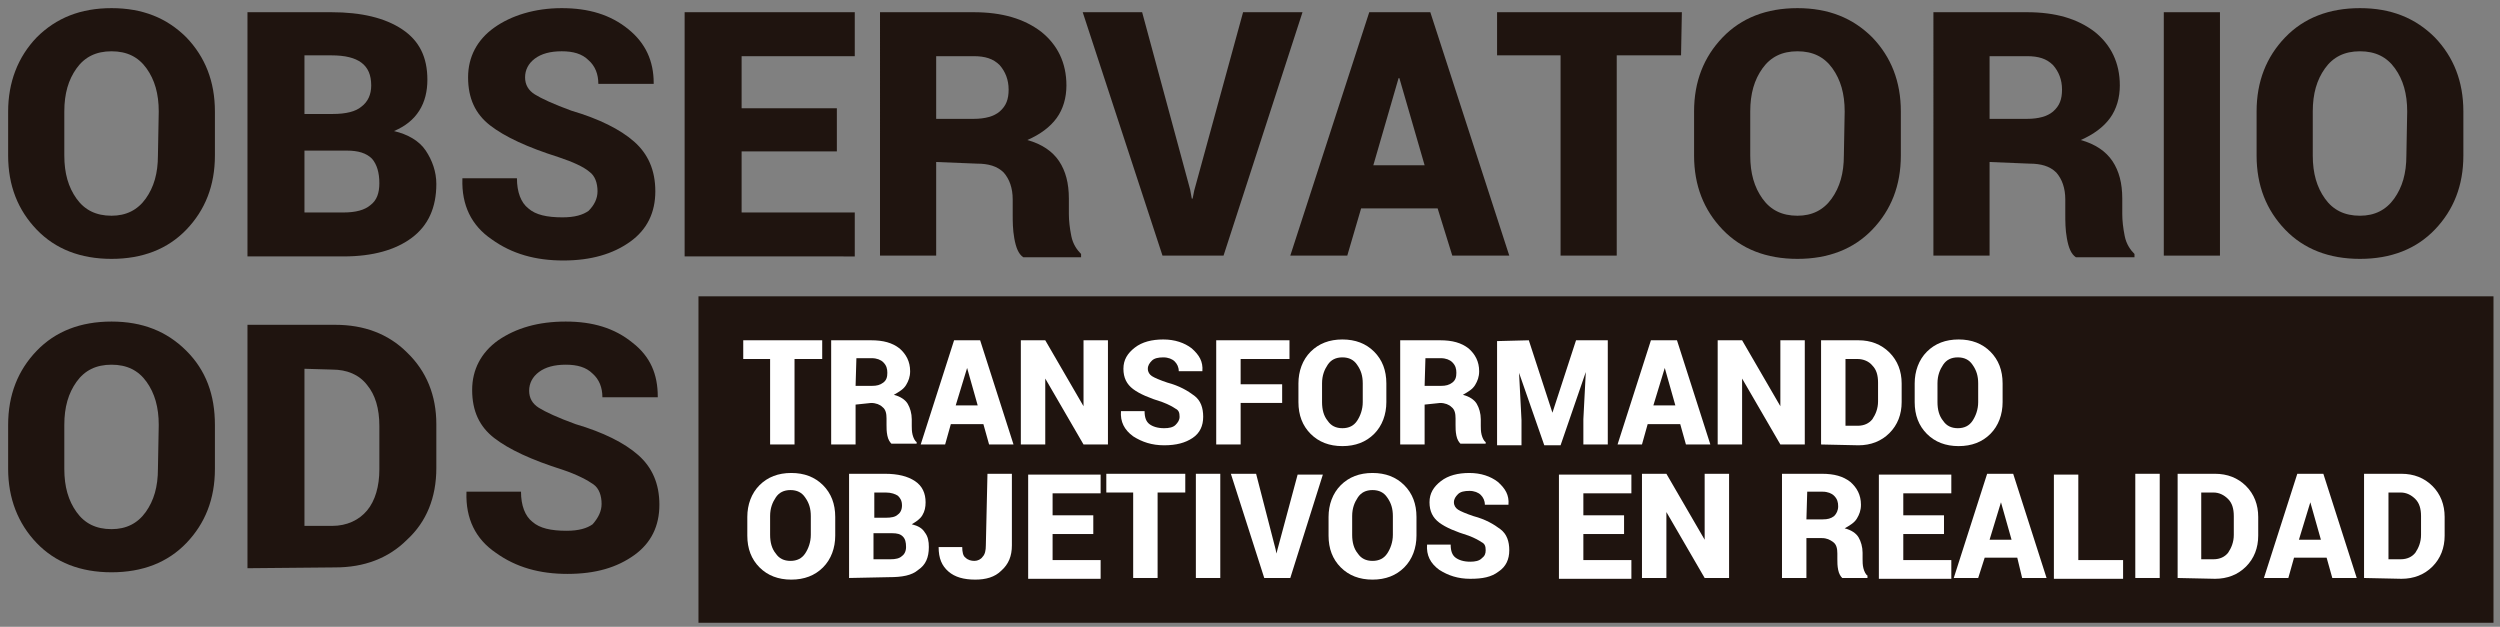
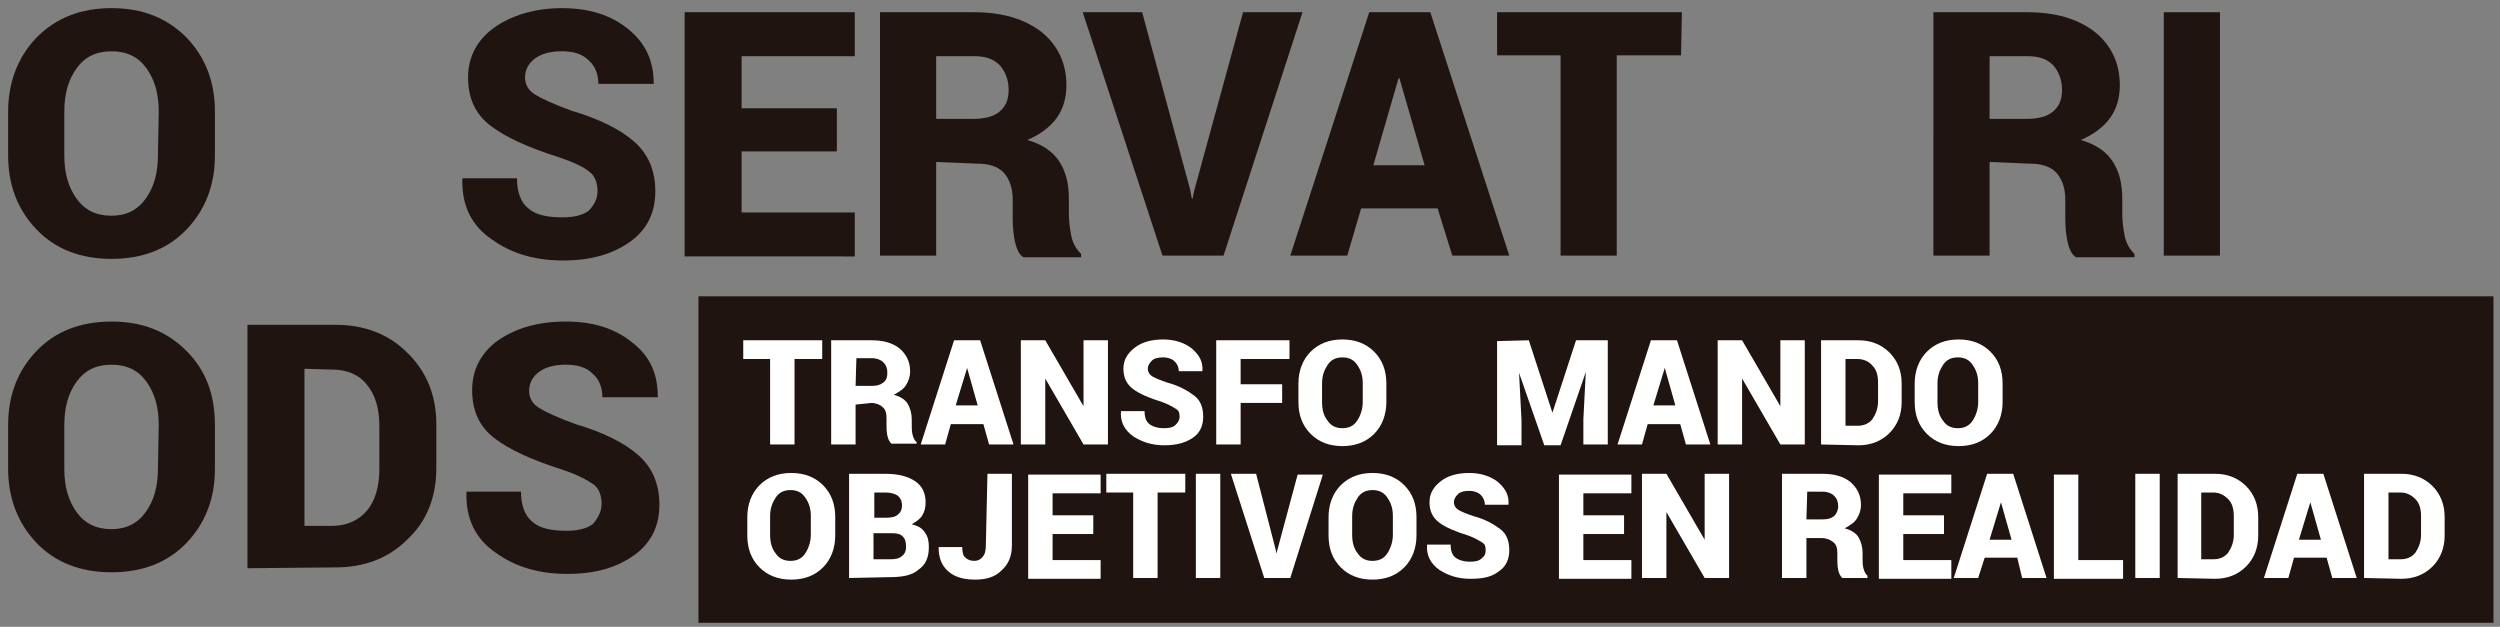
<svg xmlns="http://www.w3.org/2000/svg" version="1.1" id="Capa_1" x="0px" y="0px" width="307.1px" height="77px" viewBox="0 0 307.1 77" style="enable-background:new 0 0 307.1 77;" xml:space="preserve">
  <rect x="0" y="0" width="307.1" height="77" fill="#808080" stroke="none" />
  <style type="text/css">
	.st0{fill:#1F140F;}
	.st1{fill:#FFFFFF;}
</style>
  <g>
    <g id="observatorio_ods_1_">
      <path class="st0" d="M26.4,19.1c0,3.7-1.2,6.7-3.5,9.1s-5.4,3.6-9.2,3.6c-3.8,0-6.9-1.2-9.2-3.6C2.2,25.8,1,22.8,1,19.1v-5.4    C1,10.1,2.2,7,4.5,4.6C6.9,2.2,9.9,1,13.7,1c3.8,0,6.8,1.2,9.2,3.6c2.3,2.4,3.5,5.4,3.5,9.1L26.4,19.1L26.4,19.1z M19.5,13.7    c0-2.2-0.5-3.9-1.5-5.3c-1-1.4-2.4-2.1-4.3-2.1c-1.9,0-3.3,0.7-4.3,2.1c-1,1.4-1.5,3.1-1.5,5.3v5.4c0,2.2,0.5,3.9,1.5,5.3    c1,1.4,2.4,2.1,4.3,2.1c1.8,0,3.2-0.7,4.2-2.1c1-1.4,1.5-3.1,1.5-5.3L19.5,13.7L19.5,13.7z" />
-       <path class="st0" d="M30.4,31.4V1.5h10.3c3.7,0,6.6,0.7,8.7,2.1s3.1,3.4,3.1,6.2c0,1.4-0.3,2.7-1,3.8c-0.7,1.1-1.7,1.9-3.1,2.5    c1.7,0.4,3.1,1.2,3.9,2.4c0.8,1.2,1.3,2.6,1.3,4.1c0,2.9-1,5.1-3,6.6c-2,1.5-4.8,2.3-8.4,2.3H30.4z M37.4,14h3.5    c1.6,0,2.8-0.3,3.5-0.9c0.8-0.6,1.2-1.5,1.2-2.6c0-1.3-0.4-2.2-1.2-2.8s-2-0.9-3.7-0.9h-3.3L37.4,14L37.4,14z M37.4,18.6v7.5h4.8    c1.5,0,2.6-0.3,3.3-0.9c0.8-0.6,1.1-1.5,1.1-2.7c0-1.3-0.3-2.3-0.9-3c-0.7-0.7-1.7-1-3.1-1H37.4z" />
      <path class="st0" d="M73.4,23.5c0-1-0.3-1.9-1-2.4c-0.7-0.6-2-1.2-3.8-1.8c-3.8-1.2-6.6-2.5-8.4-3.9s-2.7-3.3-2.7-5.9    c0-2.5,1.1-4.6,3.2-6.1S65.7,1,69,1s6,0.8,8.2,2.6c2.1,1.7,3.1,3.9,3.1,6.6l0,0.1h-6.8c0-1.2-0.4-2.2-1.2-2.9    c-0.8-0.8-1.9-1.1-3.3-1.1s-2.5,0.3-3.3,0.9s-1.2,1.4-1.2,2.3c0,0.9,0.4,1.6,1.2,2.1c0.8,0.5,2.3,1.2,4.5,2c3.4,1,6,2.3,7.7,3.8    s2.6,3.5,2.6,6.1c0,2.6-1,4.7-3.1,6.2c-2.1,1.5-4.8,2.3-8.2,2.3c-3.4,0-6.3-0.8-8.8-2.6c-2.5-1.7-3.7-4.2-3.6-7.4l0-0.1h6.7    c0,1.7,0.5,3,1.4,3.7c0.9,0.8,2.3,1.1,4.2,1.1c1.5,0,2.5-0.3,3.2-0.8C73,25.2,73.4,24.4,73.4,23.5z" />
      <path class="st0" d="M102.8,18.6H91.1v7.5h13.9v5.4H84.1V1.5H105v5.4H91.1v6.4h11.7L102.8,18.6L102.8,18.6z" />
      <path class="st0" d="M115,19.9v11.5h-6.9V1.5h11.5c3.5,0,6.2,0.8,8.3,2.4c2,1.6,3.1,3.8,3.1,6.6c0,1.5-0.4,2.9-1.2,4s-2,2-3.6,2.7    c1.8,0.5,3.1,1.4,3.9,2.6c0.8,1.2,1.2,2.7,1.2,4.6v1.9c0,0.8,0.1,1.7,0.3,2.7c0.2,1,0.7,1.7,1.2,2.2v0.4h-7.1    c-0.6-0.4-0.9-1.2-1.1-2.3c-0.2-1.1-0.2-2.1-0.2-3v-1.8c0-1.4-0.4-2.5-1.1-3.3c-0.8-0.8-1.9-1.1-3.3-1.1L115,19.9L115,19.9z     M115,14.6h4.6c1.4,0,2.5-0.3,3.2-0.9c0.8-0.7,1.1-1.5,1.1-2.7c0-1.2-0.4-2.2-1.1-3c-0.8-0.8-1.8-1.1-3.2-1.1H115V14.6z" />
      <path class="st0" d="M146.2,23.3l0.2,1.1h0.1l0.2-1l6-21.9h7.3l-9.7,29.9h-7.5L133,1.5h7.3L146.2,23.3z" />
      <path class="st0" d="M176.6,25.6h-9.4l-1.7,5.8h-7l9.7-29.9h7.5l9.7,29.9h-7L176.6,25.6z M168.7,20.3h6.3l-3.1-10.7h-0.1    L168.7,20.3z" />
      <path class="st0" d="M206.5,6.8h-7.9v24.6h-6.9V6.8h-7.8V1.5h22.7L206.5,6.8L206.5,6.8z" />
-       <path class="st0" d="M233.5,19.1c0,3.7-1.2,6.7-3.5,9.1s-5.4,3.6-9.2,3.6c-3.8,0-6.9-1.2-9.2-3.6c-2.3-2.4-3.5-5.4-3.5-9.1v-5.4    c0-3.7,1.2-6.7,3.5-9.1c2.3-2.4,5.4-3.6,9.2-3.6c3.8,0,6.8,1.2,9.2,3.6c2.3,2.4,3.5,5.4,3.5,9.1L233.5,19.1L233.5,19.1z     M226.6,13.7c0-2.2-0.5-3.9-1.5-5.3c-1-1.4-2.4-2.1-4.3-2.1c-1.9,0-3.3,0.7-4.3,2.1c-1,1.4-1.5,3.1-1.5,5.3v5.4    c0,2.2,0.5,3.9,1.5,5.3c1,1.4,2.4,2.1,4.3,2.1c1.8,0,3.2-0.7,4.2-2.1c1-1.4,1.5-3.1,1.5-5.3L226.6,13.7L226.6,13.7z" />
      <path class="st0" d="M244.4,19.9v11.5h-6.9V1.5H249c3.5,0,6.2,0.8,8.3,2.4c2,1.6,3.1,3.8,3.1,6.6c0,1.5-0.4,2.9-1.2,4    s-2,2-3.6,2.7c1.8,0.5,3.1,1.4,3.9,2.6c0.8,1.2,1.2,2.7,1.2,4.6v1.9c0,0.8,0.1,1.7,0.3,2.7c0.2,1,0.7,1.7,1.2,2.2v0.4H255    c-0.6-0.4-0.9-1.2-1.1-2.3c-0.2-1.1-0.2-2.1-0.2-3v-1.8c0-1.4-0.4-2.5-1.1-3.3c-0.8-0.8-1.9-1.1-3.3-1.1L244.4,19.9L244.4,19.9z     M244.4,14.6h4.6c1.4,0,2.5-0.3,3.2-0.9c0.8-0.7,1.1-1.5,1.1-2.7c0-1.2-0.4-2.2-1.1-3c-0.8-0.8-1.8-1.1-3.2-1.1h-4.6L244.4,14.6    L244.4,14.6z" />
      <path class="st0" d="M272.7,31.4h-6.9V1.5h6.9V31.4z" />
-       <path class="st0" d="M302.6,19.1c0,3.7-1.2,6.7-3.5,9.1c-2.3,2.4-5.4,3.6-9.2,3.6c-3.8,0-6.9-1.2-9.2-3.6    c-2.3-2.4-3.5-5.4-3.5-9.1v-5.4c0-3.7,1.2-6.7,3.5-9.1c2.3-2.4,5.4-3.6,9.2-3.6c3.8,0,6.8,1.2,9.2,3.6c2.3,2.4,3.5,5.4,3.5,9.1    L302.6,19.1L302.6,19.1z M295.7,13.7c0-2.2-0.5-3.9-1.5-5.3c-1-1.4-2.4-2.1-4.3-2.1c-1.9,0-3.3,0.7-4.3,2.1    c-1,1.4-1.5,3.1-1.5,5.3v5.4c0,2.2,0.5,3.9,1.5,5.3c1,1.4,2.4,2.1,4.3,2.1c1.8,0,3.2-0.7,4.2-2.1c1-1.4,1.5-3.1,1.5-5.3    L295.7,13.7L295.7,13.7z" />
      <path class="st0" d="M26.4,57.6c0,3.7-1.2,6.7-3.5,9.1s-5.4,3.6-9.2,3.6c-3.8,0-6.9-1.2-9.2-3.6C2.2,64.3,1,61.2,1,57.6v-5.4    c0-3.7,1.2-6.7,3.5-9.1s5.4-3.6,9.2-3.6c3.8,0,6.8,1.2,9.2,3.6s3.5,5.4,3.5,9.1L26.4,57.6L26.4,57.6z M19.5,52.2    c0-2.2-0.5-3.9-1.5-5.3c-1-1.4-2.4-2.1-4.3-2.1c-1.9,0-3.3,0.7-4.3,2.1c-1,1.4-1.5,3.1-1.5,5.3v5.4c0,2.2,0.5,3.9,1.5,5.3    c1,1.4,2.4,2.1,4.3,2.1c1.8,0,3.2-0.7,4.2-2.1c1-1.4,1.5-3.1,1.5-5.3L19.5,52.2L19.5,52.2z" />
      <path class="st0" d="M30.4,69.8V39.9h10.8c3.5,0,6.5,1.1,8.8,3.4c2.4,2.3,3.6,5.3,3.6,8.8v5.4c0,3.6-1.2,6.6-3.6,8.8    c-2.3,2.3-5.3,3.4-8.8,3.4L30.4,69.8L30.4,69.8z M37.4,45.3v19.3h3.4c1.8,0,3.3-0.7,4.3-1.9s1.5-3,1.5-5v-5.4c0-2.1-0.5-3.8-1.5-5    c-1-1.3-2.5-1.9-4.3-1.9L37.4,45.3L37.4,45.3z" />
      <path class="st0" d="M73.9,61.9c0-1-0.3-1.9-1-2.4s-2-1.2-3.8-1.8c-3.8-1.2-6.6-2.5-8.4-3.9c-1.8-1.4-2.7-3.3-2.7-5.9    c0-2.5,1.1-4.6,3.2-6.1c2.2-1.5,4.9-2.3,8.3-2.3c3.3,0,6,0.8,8.2,2.6c2.2,1.7,3.1,3.9,3.1,6.6l0,0.1h-6.8c0-1.2-0.4-2.2-1.2-2.9    c-0.8-0.8-1.9-1.1-3.3-1.1s-2.5,0.3-3.3,0.9c-0.8,0.6-1.2,1.4-1.2,2.3c0,0.9,0.4,1.6,1.2,2.1c0.8,0.5,2.3,1.2,4.5,2    c3.4,1,6,2.3,7.7,3.8c1.7,1.5,2.6,3.5,2.6,6.1c0,2.6-1,4.7-3.1,6.2c-2.1,1.5-4.7,2.3-8.2,2.3c-3.4,0-6.3-0.8-8.8-2.6    c-2.5-1.7-3.7-4.2-3.6-7.4l0-0.1H64c0,1.7,0.5,3,1.4,3.7c0.9,0.8,2.3,1.1,4.2,1.1c1.5,0,2.5-0.3,3.2-0.8    C73.5,63.6,73.9,62.8,73.9,61.9z" />
    </g>
    <rect x="85.8" y="36.4" class="st0" width="220.5" height="40.1" />
    <g id="transformando_objetivos_en_realidad_1_">
      <g>
        <path class="st1" d="M101,44.1h-3.4v10.5h-3V44.1h-3.3v-2.3h9.7V44.1z" />
        <path class="st1" d="M105.1,49.7v4.9h-3V41.8h4.9c1.5,0,2.6,0.3,3.5,1c0.8,0.7,1.3,1.6,1.3,2.8c0,0.7-0.2,1.2-0.5,1.7     c-0.3,0.5-0.8,0.8-1.5,1.2c0.8,0.2,1.4,0.6,1.7,1.1c0.3,0.5,0.5,1.2,0.5,1.9v0.8c0,0.3,0,0.7,0.1,1.1s0.3,0.8,0.5,0.9v0.2h-3.1     c-0.2-0.2-0.4-0.5-0.5-1c-0.1-0.5-0.1-0.9-0.1-1.3v-0.8c0-0.6-0.1-1.1-0.5-1.4c-0.3-0.3-0.8-0.5-1.4-0.5L105.1,49.7L105.1,49.7z      M105.1,47.4h2c0.6,0,1-0.1,1.4-0.4s0.5-0.7,0.5-1.2s-0.1-0.9-0.5-1.3c-0.3-0.3-0.8-0.5-1.4-0.5h-1.9L105.1,47.4L105.1,47.4z" />
        <path class="st1" d="M120.8,52.1h-4l-0.7,2.5h-3l4.1-12.8h3.2l4.1,12.8h-3L120.8,52.1z M117.4,49.8h2.7l-1.3-4.6h0L117.4,49.8z" />
        <path class="st1" d="M136.1,54.6h-3l-4.7-8.1h0v8.1h-3V41.8h3l4.7,8.1h0v-8.1h3L136.1,54.6L136.1,54.6z" />
        <path class="st1" d="M144.9,51.2c0-0.5-0.1-0.8-0.5-1c-0.3-0.2-0.8-0.5-1.6-0.8c-1.6-0.5-2.8-1-3.6-1.6c-0.8-0.6-1.2-1.4-1.2-2.5     c0-1.1,0.5-1.9,1.4-2.6c0.9-0.7,2.1-1,3.5-1c1.4,0,2.6,0.4,3.5,1.1c0.9,0.8,1.4,1.6,1.3,2.8v0h-2.9c0-0.5-0.2-0.9-0.5-1.2     c-0.3-0.3-0.8-0.5-1.4-0.5c-0.6,0-1.1,0.1-1.4,0.4c-0.3,0.3-0.5,0.6-0.5,1c0,0.4,0.2,0.7,0.5,0.9s1,0.5,1.9,0.8     c1.5,0.4,2.5,1,3.3,1.6c0.8,0.6,1.1,1.5,1.1,2.6c0,1.1-0.4,2-1.3,2.6c-0.9,0.6-2,0.9-3.5,0.9s-2.7-0.4-3.8-1.1     c-1.1-0.8-1.6-1.8-1.5-3.1v0h2.9c0,0.8,0.2,1.3,0.6,1.6c0.4,0.3,1,0.5,1.8,0.5c0.6,0,1.1-0.1,1.4-0.4     C144.7,51.9,144.9,51.6,144.9,51.2z" />
        <path class="st1" d="M157.5,49.5h-5.1v5.1h-3V41.8h9v2.3h-6v3.1h5.1L157.5,49.5L157.5,49.5z" />
        <path class="st1" d="M170.3,49.4c0,1.5-0.5,2.9-1.5,3.9c-1,1-2.3,1.5-3.9,1.5s-2.9-0.5-3.9-1.5c-1-1-1.5-2.3-1.5-3.9v-2.3     c0-1.5,0.5-2.9,1.5-3.9c1-1,2.3-1.5,3.9-1.5c1.6,0,2.9,0.5,3.9,1.5c1,1,1.5,2.3,1.5,3.9V49.4z M167.4,47.1c0-0.9-0.2-1.6-0.7-2.3     c-0.4-0.6-1-0.9-1.8-0.9c-0.8,0-1.4,0.3-1.8,0.9c-0.4,0.6-0.7,1.3-0.7,2.3v2.3c0,0.9,0.2,1.7,0.7,2.3c0.4,0.6,1,0.9,1.8,0.9     c0.8,0,1.4-0.3,1.8-0.9c0.4-0.6,0.7-1.4,0.7-2.3L167.4,47.1L167.4,47.1z" />
-         <path class="st1" d="M175,49.7v4.9h-3V41.8h4.9c1.5,0,2.6,0.3,3.5,1c0.8,0.7,1.3,1.6,1.3,2.8c0,0.7-0.2,1.2-0.5,1.7     c-0.3,0.5-0.8,0.8-1.5,1.2c0.8,0.2,1.4,0.6,1.7,1.1s0.5,1.2,0.5,1.9v0.8c0,0.3,0,0.7,0.1,1.1c0.1,0.4,0.3,0.8,0.5,0.9v0.2h-3.1     c-0.2-0.2-0.4-0.5-0.5-1c-0.1-0.5-0.1-0.9-0.1-1.3v-0.8c0-0.6-0.1-1.1-0.5-1.4c-0.3-0.3-0.8-0.5-1.4-0.5L175,49.7L175,49.7z      M175,47.4h2c0.6,0,1-0.1,1.4-0.4s0.5-0.7,0.5-1.2s-0.1-0.9-0.5-1.3c-0.3-0.3-0.8-0.5-1.4-0.5h-1.9L175,47.4L175,47.4z" />
        <path class="st1" d="M187.8,41.8l2.9,8.9h0l2.9-8.9h3.9v12.8h-3v-3.1l0.3-5.8h0l-3.1,9h-2l-3.1-8.9h0l0.3,5.8v3.1h-3V41.9     L187.8,41.8L187.8,41.8z" />
        <path class="st1" d="M206.4,52.1h-4l-0.7,2.5h-3l4.1-12.8h3.2l4.1,12.8h-3L206.4,52.1z M203.1,49.8h2.7l-1.3-4.6h0L203.1,49.8z" />
        <path class="st1" d="M221.7,54.6h-3l-4.7-8.1h0v8.1h-3V41.8h3l4.7,8.1h0v-8.1h3V54.6z" />
        <path class="st1" d="M223.7,54.6V41.8h4.6c1.5,0,2.8,0.5,3.8,1.5c1,1,1.5,2.3,1.5,3.8v2.3c0,1.5-0.5,2.8-1.5,3.8     c-1,1-2.3,1.5-3.8,1.5L223.7,54.6L223.7,54.6z M226.7,44.1v8.2h1.5c0.8,0,1.4-0.3,1.8-0.8c0.4-0.6,0.7-1.3,0.7-2.2v-2.3     c0-0.9-0.2-1.6-0.7-2.1c-0.4-0.5-1.1-0.8-1.8-0.8L226.7,44.1L226.7,44.1z" />
        <path class="st1" d="M246,49.4c0,1.5-0.5,2.9-1.5,3.9c-1,1-2.3,1.5-3.9,1.5c-1.6,0-2.9-0.5-3.9-1.5c-1-1-1.5-2.3-1.5-3.9v-2.3     c0-1.5,0.5-2.9,1.5-3.9c1-1,2.3-1.5,3.9-1.5c1.6,0,2.9,0.5,3.9,1.5c1,1,1.5,2.3,1.5,3.9V49.4z M243,47.1c0-0.9-0.2-1.6-0.7-2.3     c-0.4-0.6-1-0.9-1.8-0.9c-0.8,0-1.4,0.3-1.8,0.9c-0.4,0.6-0.7,1.3-0.7,2.3v2.3c0,0.9,0.2,1.7,0.7,2.3c0.4,0.6,1,0.9,1.8,0.9     s1.4-0.3,1.8-0.9c0.4-0.6,0.7-1.4,0.7-2.3L243,47.1L243,47.1z" />
        <path class="st1" d="M102.6,65.8c0,1.5-0.5,2.9-1.5,3.9s-2.3,1.5-3.9,1.5c-1.6,0-2.9-0.5-3.9-1.5c-1-1-1.5-2.3-1.5-3.9v-2.3     c0-1.5,0.5-2.9,1.5-3.9c1-1,2.3-1.5,3.9-1.5c1.6,0,2.9,0.5,3.9,1.5c1,1,1.5,2.3,1.5,3.9V65.8z M99.6,63.4c0-0.9-0.2-1.6-0.7-2.3     c-0.4-0.6-1-0.9-1.8-0.9s-1.4,0.3-1.8,0.9c-0.4,0.6-0.7,1.3-0.7,2.3v2.3c0,0.9,0.2,1.7,0.7,2.3c0.4,0.6,1,0.9,1.8,0.9     s1.4-0.3,1.8-0.9c0.4-0.6,0.7-1.4,0.7-2.3L99.6,63.4L99.6,63.4z" />
        <path class="st1" d="M104.3,71V58.2h4.4c1.6,0,2.8,0.3,3.7,0.9c0.9,0.6,1.3,1.5,1.3,2.6c0,0.6-0.1,1.1-0.4,1.6     c-0.3,0.5-0.8,0.8-1.3,1.1c0.8,0.2,1.3,0.5,1.6,1c0.4,0.5,0.5,1.1,0.5,1.8c0,1.3-0.4,2.2-1.3,2.8c-0.8,0.7-2,0.9-3.6,0.9     L104.3,71L104.3,71z M107.3,63.6h1.5c0.7,0,1.2-0.1,1.5-0.4c0.3-0.2,0.5-0.6,0.5-1.1c0-0.6-0.2-0.9-0.5-1.2     c-0.3-0.2-0.8-0.4-1.5-0.4h-1.4V63.6z M107.3,65.5v3.2h2.1c0.6,0,1.1-0.1,1.4-0.4c0.3-0.2,0.5-0.6,0.5-1.1c0-0.6-0.1-1-0.4-1.3     c-0.3-0.3-0.7-0.4-1.3-0.4H107.3z" />
        <path class="st1" d="M121.3,58.2h3V67c0,1.3-0.4,2.3-1.3,3.1c-0.8,0.8-1.9,1.1-3.2,1.1c-1.4,0-2.5-0.3-3.3-1s-1.2-1.6-1.2-3v0     h2.9c0,0.6,0.1,1.1,0.4,1.3c0.3,0.3,0.7,0.4,1.1,0.4c0.4,0,0.8-0.2,1-0.5c0.3-0.3,0.4-0.8,0.4-1.4L121.3,58.2L121.3,58.2z" />
        <path class="st1" d="M134.3,65.6h-5v3.2h5.9v2.3h-8.9V58.3h8.9v2.3h-5.9v2.7h5V65.6z" />
        <path class="st1" d="M145.6,60.5h-3.4V71h-3V60.5h-3.3v-2.3h9.7V60.5z" />
        <path class="st1" d="M149.9,71h-3V58.2h3V71z" />
        <path class="st1" d="M156.7,67.5l0.1,0.5h0l0.1-0.4l2.5-9.3h3.1L158.5,71h-3.2l-4.1-12.8h3.1L156.7,67.5z" />
        <path class="st1" d="M174,65.8c0,1.5-0.5,2.9-1.5,3.9s-2.3,1.5-3.9,1.5c-1.6,0-2.9-0.5-3.9-1.5c-1-1-1.5-2.3-1.5-3.9v-2.3     c0-1.5,0.5-2.9,1.5-3.9c1-1,2.3-1.5,3.9-1.5c1.6,0,2.9,0.5,3.9,1.5s1.5,2.3,1.5,3.9V65.8z M171.1,63.4c0-0.9-0.2-1.6-0.7-2.3     c-0.4-0.6-1-0.9-1.8-0.9c-0.8,0-1.4,0.3-1.8,0.9c-0.4,0.6-0.7,1.3-0.7,2.3v2.3c0,0.9,0.2,1.7,0.7,2.3c0.4,0.6,1,0.9,1.8,0.9     c0.8,0,1.4-0.3,1.8-0.9c0.4-0.6,0.7-1.4,0.7-2.3L171.1,63.4L171.1,63.4z" />
        <path class="st1" d="M182.5,67.6c0-0.5-0.1-0.8-0.5-1c-0.3-0.2-0.8-0.5-1.6-0.8c-1.6-0.5-2.8-1-3.6-1.6c-0.8-0.6-1.2-1.4-1.2-2.5     c0-1.1,0.5-1.9,1.4-2.6c0.9-0.7,2.1-1,3.5-1s2.6,0.4,3.5,1.1c0.9,0.8,1.4,1.6,1.3,2.8v0h-2.9c0-0.5-0.2-0.9-0.5-1.2     c-0.3-0.3-0.8-0.5-1.4-0.5s-1.1,0.1-1.4,0.4c-0.3,0.3-0.5,0.6-0.5,1c0,0.4,0.2,0.7,0.5,0.9s1,0.5,1.9,0.8c1.5,0.4,2.5,1,3.3,1.6     s1.1,1.5,1.1,2.6c0,1.1-0.4,2-1.3,2.6c-0.9,0.7-2,0.9-3.5,0.9s-2.7-0.4-3.8-1.1c-1.1-0.8-1.6-1.8-1.5-3.1v0h2.9     c0,0.8,0.2,1.3,0.6,1.6c0.4,0.3,1,0.5,1.8,0.5c0.6,0,1.1-0.1,1.4-0.4C182.4,68.3,182.5,68,182.5,67.6z" />
        <path class="st1" d="M199.5,65.6h-5v3.2h5.9v2.3h-8.9V58.3h8.9v2.3h-5.9v2.7h5V65.6z" />
        <path class="st1" d="M212.4,71h-3l-4.7-8.1h0V71h-3V58.2h3l4.7,8.1h0v-8.1h3V71z" />
        <path class="st1" d="M221.9,66.1V71h-3V58.2h4.9c1.5,0,2.6,0.3,3.5,1c0.8,0.7,1.3,1.6,1.3,2.8c0,0.7-0.2,1.2-0.5,1.7     c-0.3,0.5-0.8,0.8-1.5,1.2c0.8,0.2,1.4,0.6,1.7,1.1c0.3,0.5,0.5,1.2,0.5,1.9v0.8c0,0.3,0,0.7,0.1,1.1c0.1,0.4,0.3,0.8,0.5,0.9V71     h-3.1c-0.2-0.2-0.4-0.5-0.5-1c-0.1-0.5-0.1-0.9-0.1-1.3V68c0-0.6-0.1-1.1-0.5-1.4s-0.8-0.5-1.4-0.5L221.9,66.1L221.9,66.1z      M221.9,63.8h2c0.6,0,1-0.1,1.4-0.4c0.3-0.3,0.5-0.7,0.5-1.2s-0.1-0.9-0.5-1.3c-0.3-0.3-0.8-0.5-1.4-0.5h-1.9L221.9,63.8     L221.9,63.8z" />
        <path class="st1" d="M238.8,65.6h-5v3.2h5.9v2.3h-8.9V58.3h8.9v2.3h-5.9v2.7h5V65.6z" />
        <path class="st1" d="M247.8,68.5h-4L243,71h-3l4.1-12.8h3.2l4.1,12.8h-3L247.8,68.5z M244.4,66.3h2.7l-1.3-4.6h0L244.4,66.3z" />
        <path class="st1" d="M255.3,68.8h5.5v2.3h-8.5V58.3h3V68.8z" />
        <path class="st1" d="M265.3,71h-3V58.2h3V71z" />
        <path class="st1" d="M267.5,71V58.2h4.6c1.5,0,2.8,0.5,3.8,1.5c1,1,1.5,2.3,1.5,3.8v2.3c0,1.5-0.5,2.8-1.5,3.8     c-1,1-2.3,1.5-3.8,1.5L267.5,71L267.5,71z M270.4,60.5v8.2h1.5c0.8,0,1.4-0.3,1.8-0.8c0.4-0.6,0.7-1.3,0.7-2.2v-2.3     c0-0.9-0.2-1.6-0.7-2.1s-1.1-0.8-1.8-0.8L270.4,60.5L270.4,60.5z" />
        <path class="st1" d="M285.8,68.5h-4l-0.7,2.5h-3l4.1-12.8h3.2l4.1,12.8h-3L285.8,68.5z M282.4,66.3h2.7l-1.3-4.6h0L282.4,66.3z" />
        <path class="st1" d="M290.4,71V58.2h4.6c1.5,0,2.8,0.5,3.8,1.5c1,1,1.5,2.3,1.5,3.8v2.3c0,1.5-0.5,2.8-1.5,3.8     c-1,1-2.3,1.5-3.8,1.5L290.4,71L290.4,71z M293.4,60.5v8.2h1.5c0.8,0,1.4-0.3,1.8-0.8c0.4-0.6,0.7-1.3,0.7-2.2v-2.3     c0-0.9-0.2-1.6-0.7-2.1s-1.1-0.8-1.8-0.8L293.4,60.5L293.4,60.5z" />
      </g>
    </g>
  </g>
</svg>